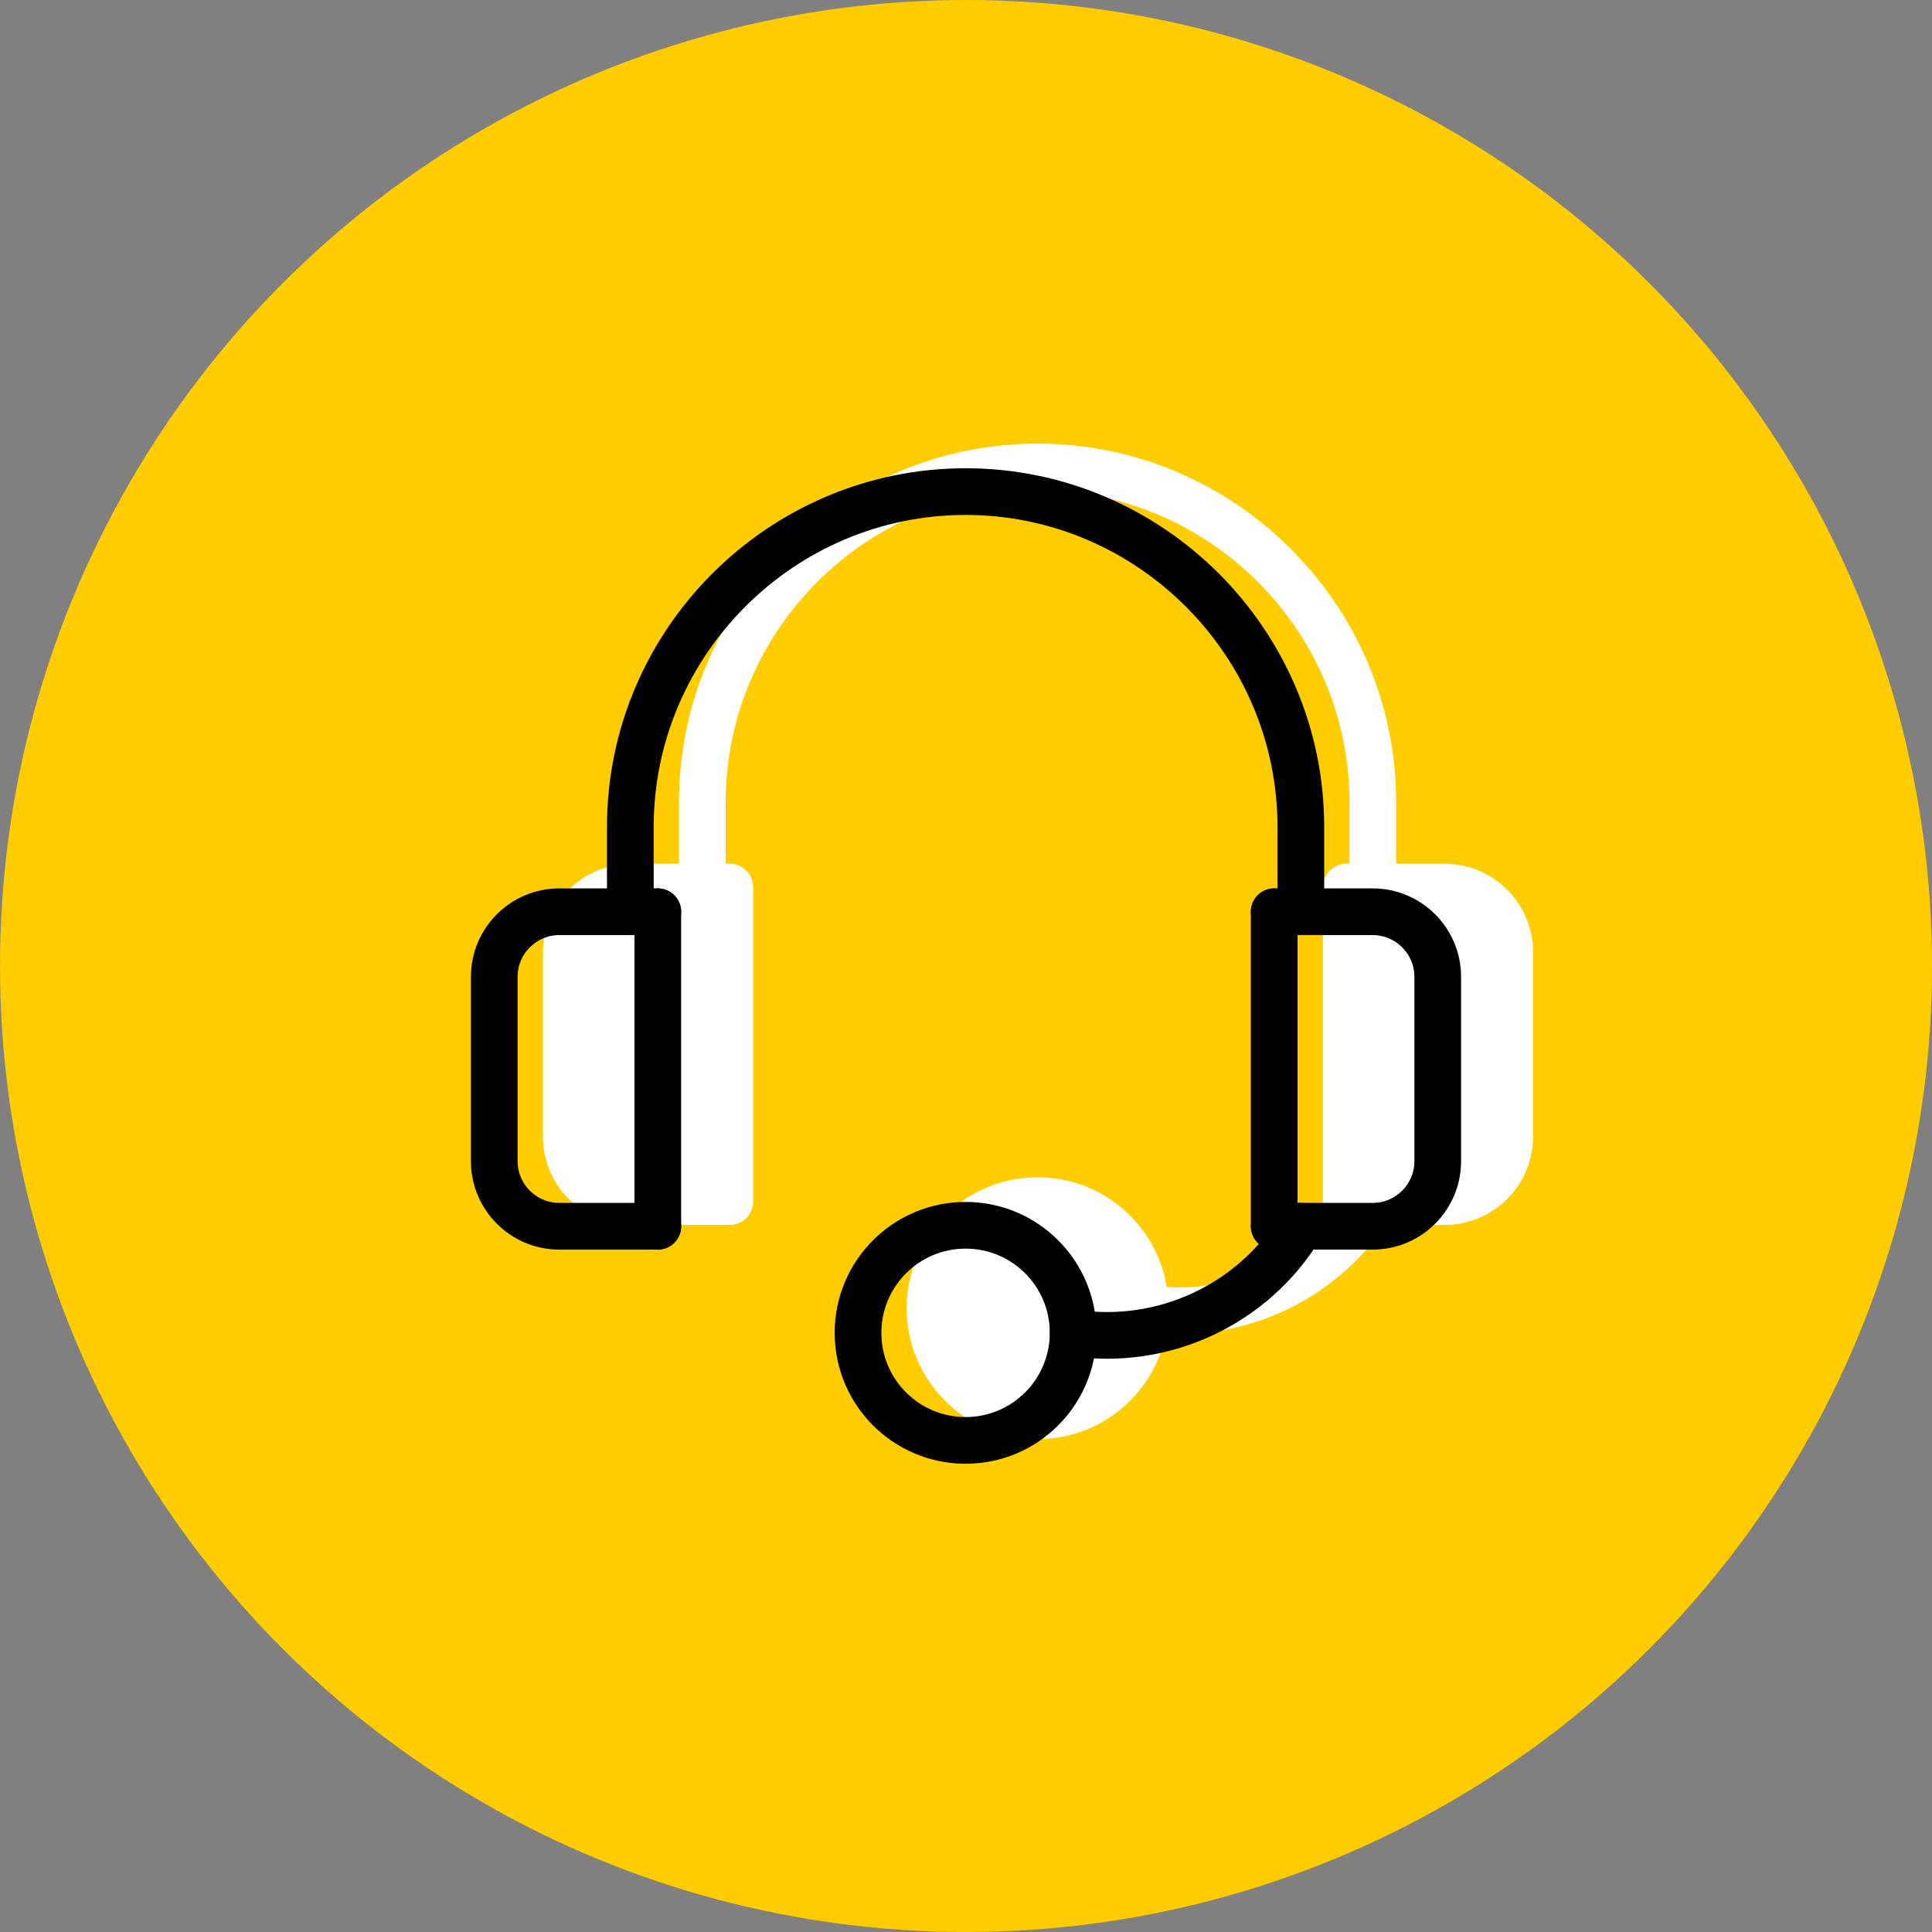
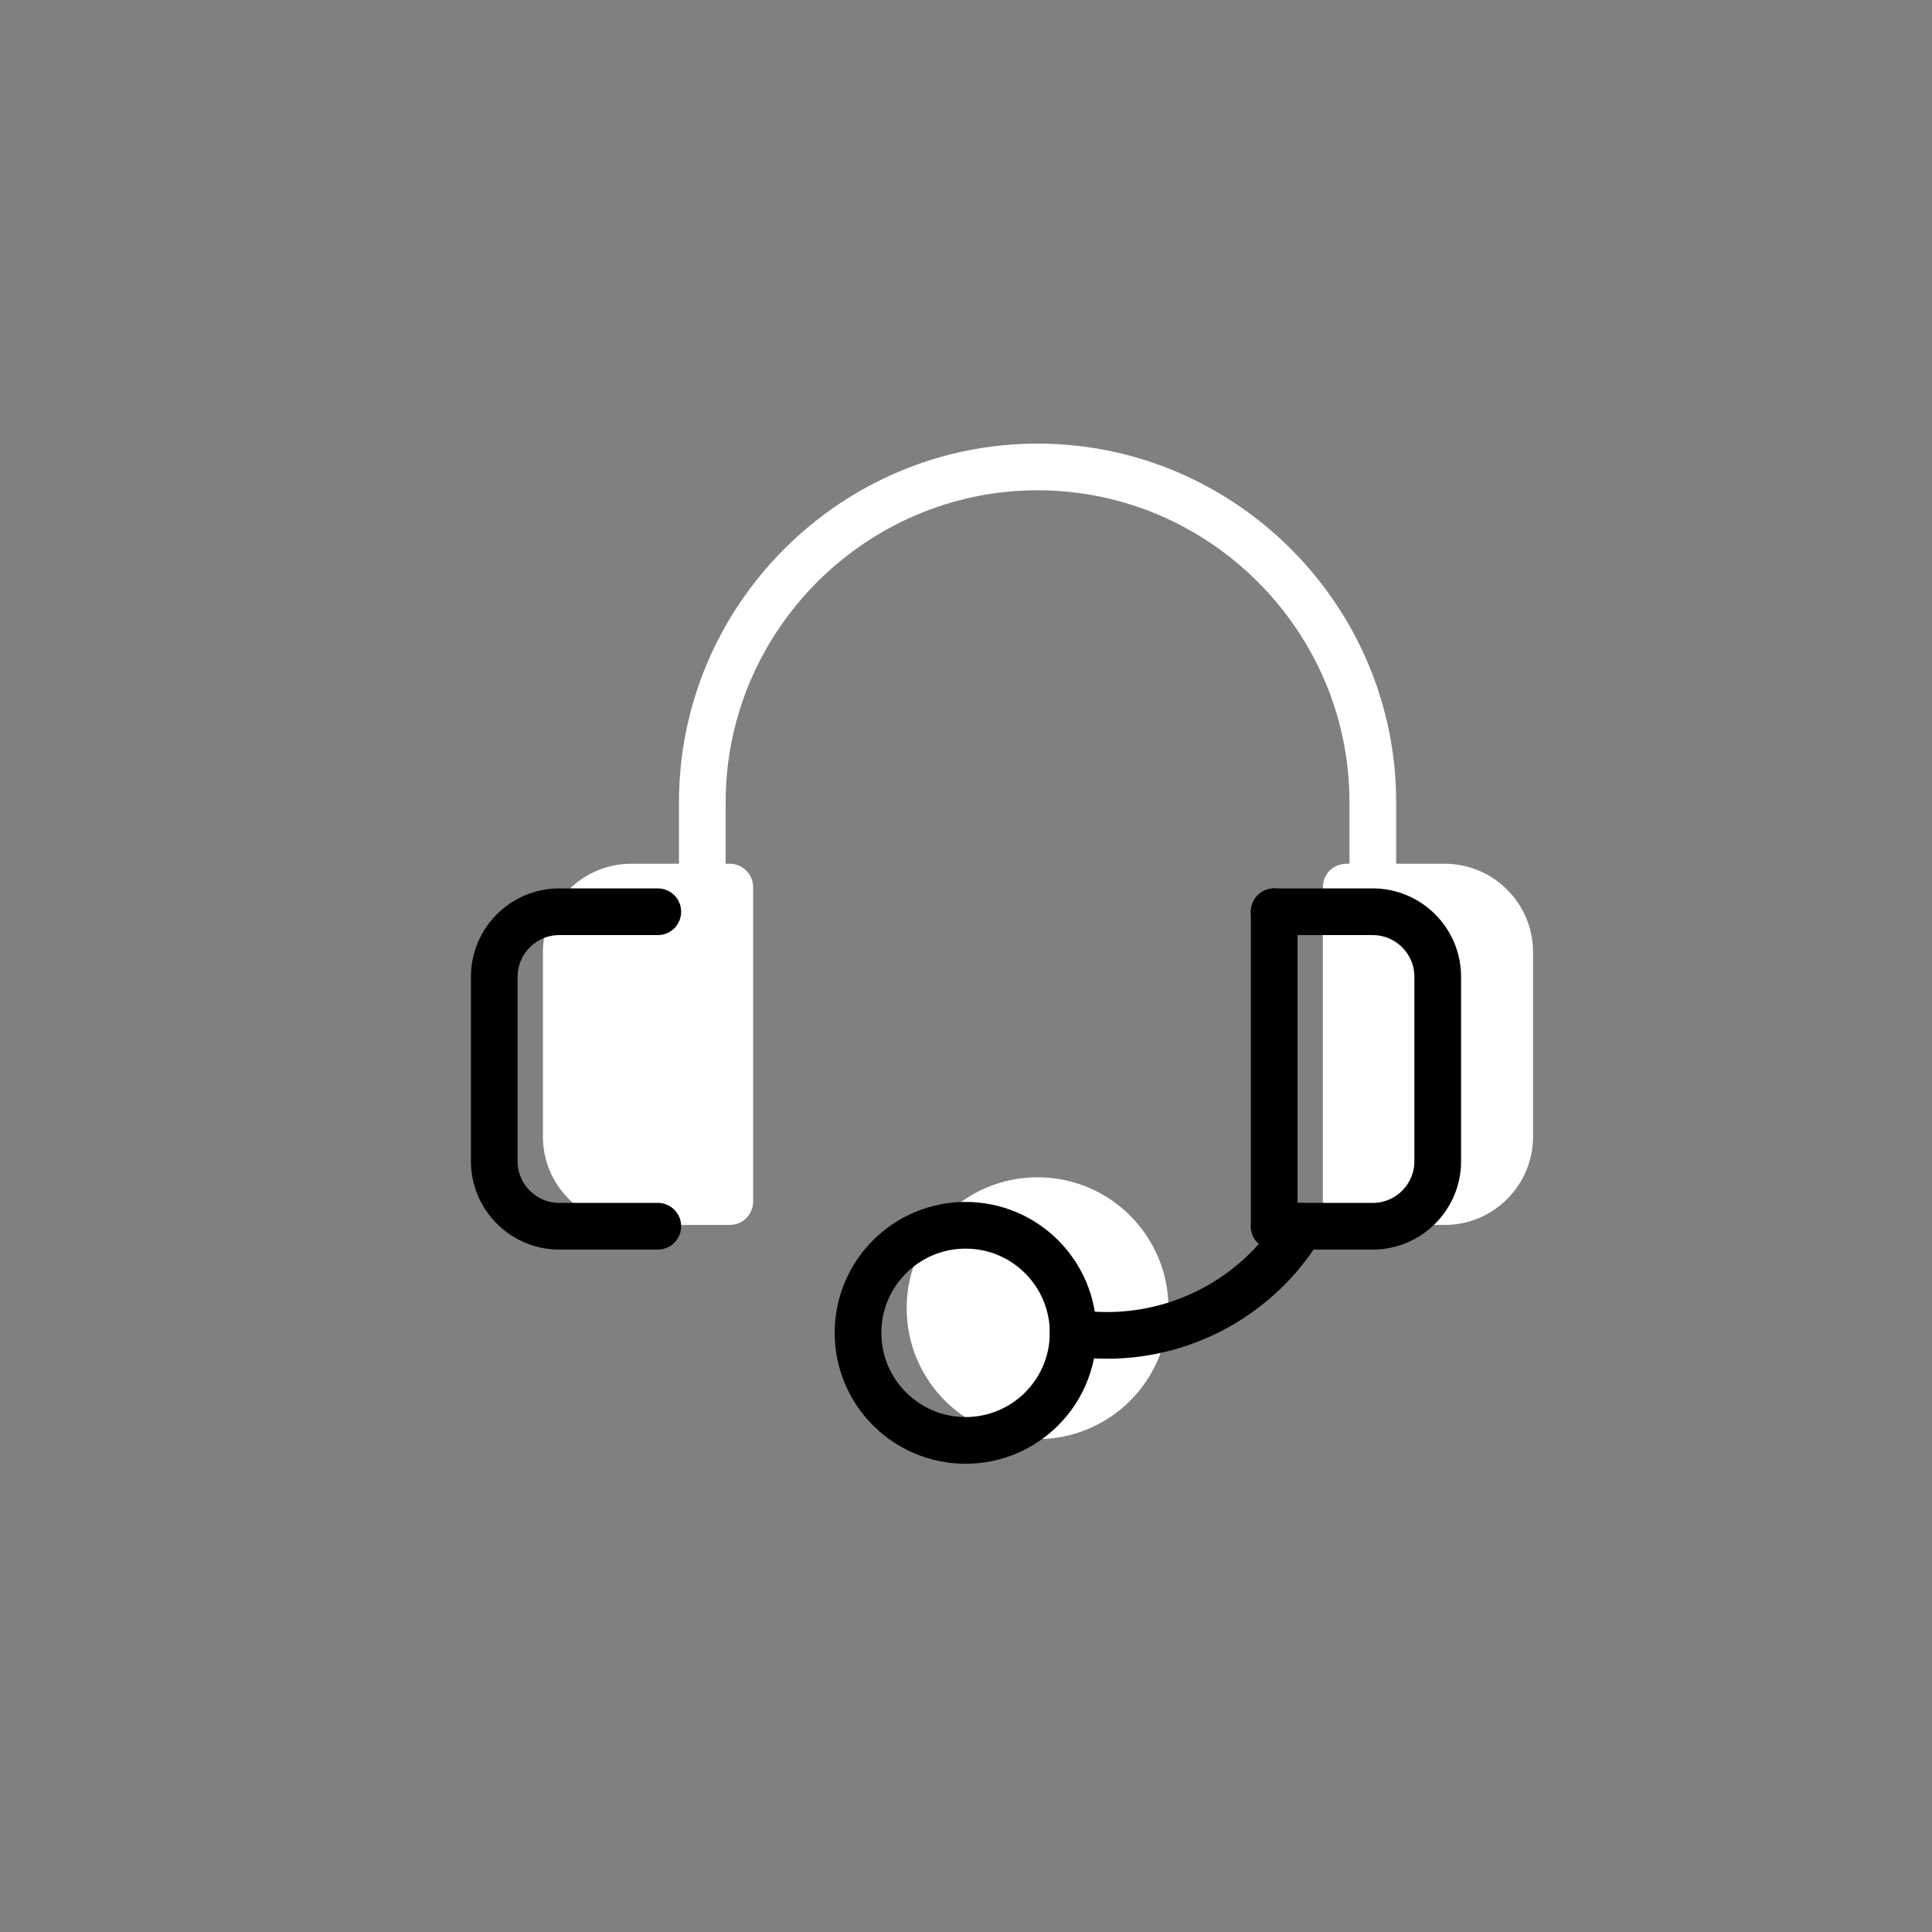
<svg xmlns="http://www.w3.org/2000/svg" xml:space="preserve" width="101.6mm" height="101.6mm" style="shape-rendering:geometricPrecision; text-rendering:geometricPrecision; image-rendering:optimizeQuality; fill-rule:evenodd; clip-rule:evenodd" viewBox="0 0 10160.02 10160.02">
  <rect x="0" y="0" width="10160.02" height="10160.02" fill="#808080" stroke="none" />
  <defs>
    <style type="text/css">  .str1 {stroke:black;stroke-width:245.53;stroke-linecap:round;stroke-linejoin:round;stroke-miterlimit:22.926} .str0 {stroke:white;stroke-width:245.53;stroke-linecap:round;stroke-linejoin:round;stroke-miterlimit:22.926} .fil2 {fill:none} .fil0 {fill:#FFCC00} .fil1 {fill:white}  </style>
  </defs>
  <g id="Слой_x0020_1">
    <g id="_2612307840">
-       <circle class="fil0" cx="5080.01" cy="5080.01" r="5080.01" />
      <g>
        <path class="fil1 str0" d="M3837.84 4665.09l-518.66 0c-187.74,0 -341.32,153.59 -341.32,341.31l0 971.21c0,187.73 153.58,341.32 341.32,341.32l518.66 0 0 -1653.84zm3241.5 1653.86l0 -1653.85 518.66 0c187.74,0 341.32,153.59 341.32,341.32l0 971.21c0,187.73 -153.58,341.32 -341.32,341.32l-518.66 0z" />
        <path class="fil2 str0" d="M7219.44 4665.1l0 -446.5c0,-969.68 -793.36,-1763.02 -1763.03,-1763.02 -969.68,0 -1763.04,793.34 -1763.04,1763.02l0 446.49" />
        <circle class="fil1 str0" cx="5456.41" cy="6879.53" r="565.65" />
-         <path class="fil2 str0" d="M6022.05 6879.53c475.67,71.88 947.94,-149.22 1197.39,-560.58" />
      </g>
      <g>
        <path class="fil2 str1" d="M3459.26 4794.72l-518.66 0c-187.74,0 -341.32,153.59 -341.32,341.31l0 971.21c0,187.73 153.58,341.32 341.32,341.32l518.66 0" />
-         <line class="fil2 str1" x1="3459.26" y1="6448.56" x2="3459.26" y2="4794.72" />
        <path class="fil2 str1" d="M6700.76 4794.73l518.66 0c187.74,0 341.32,153.59 341.32,341.32l0 971.21c0,187.73 -153.58,341.32 -341.32,341.32l-518.66 0" />
        <line class="fil2 str1" x1="6700.76" y1="6448.58" x2="6700.76" y2="4794.73" />
-         <path class="fil2 str1" d="M6840.86 4794.73l0 -446.5c0,-969.68 -793.36,-1763.02 -1763.03,-1763.02 -969.68,0 -1763.04,793.34 -1763.04,1763.02l0 446.49" />
        <circle class="fil2 str1" cx="5077.83" cy="7009.16" r="565.65" />
        <path class="fil2 str1" d="M5643.47 7009.16c475.67,71.88 947.94,-149.22 1197.39,-560.58" />
      </g>
    </g>
  </g>
</svg>